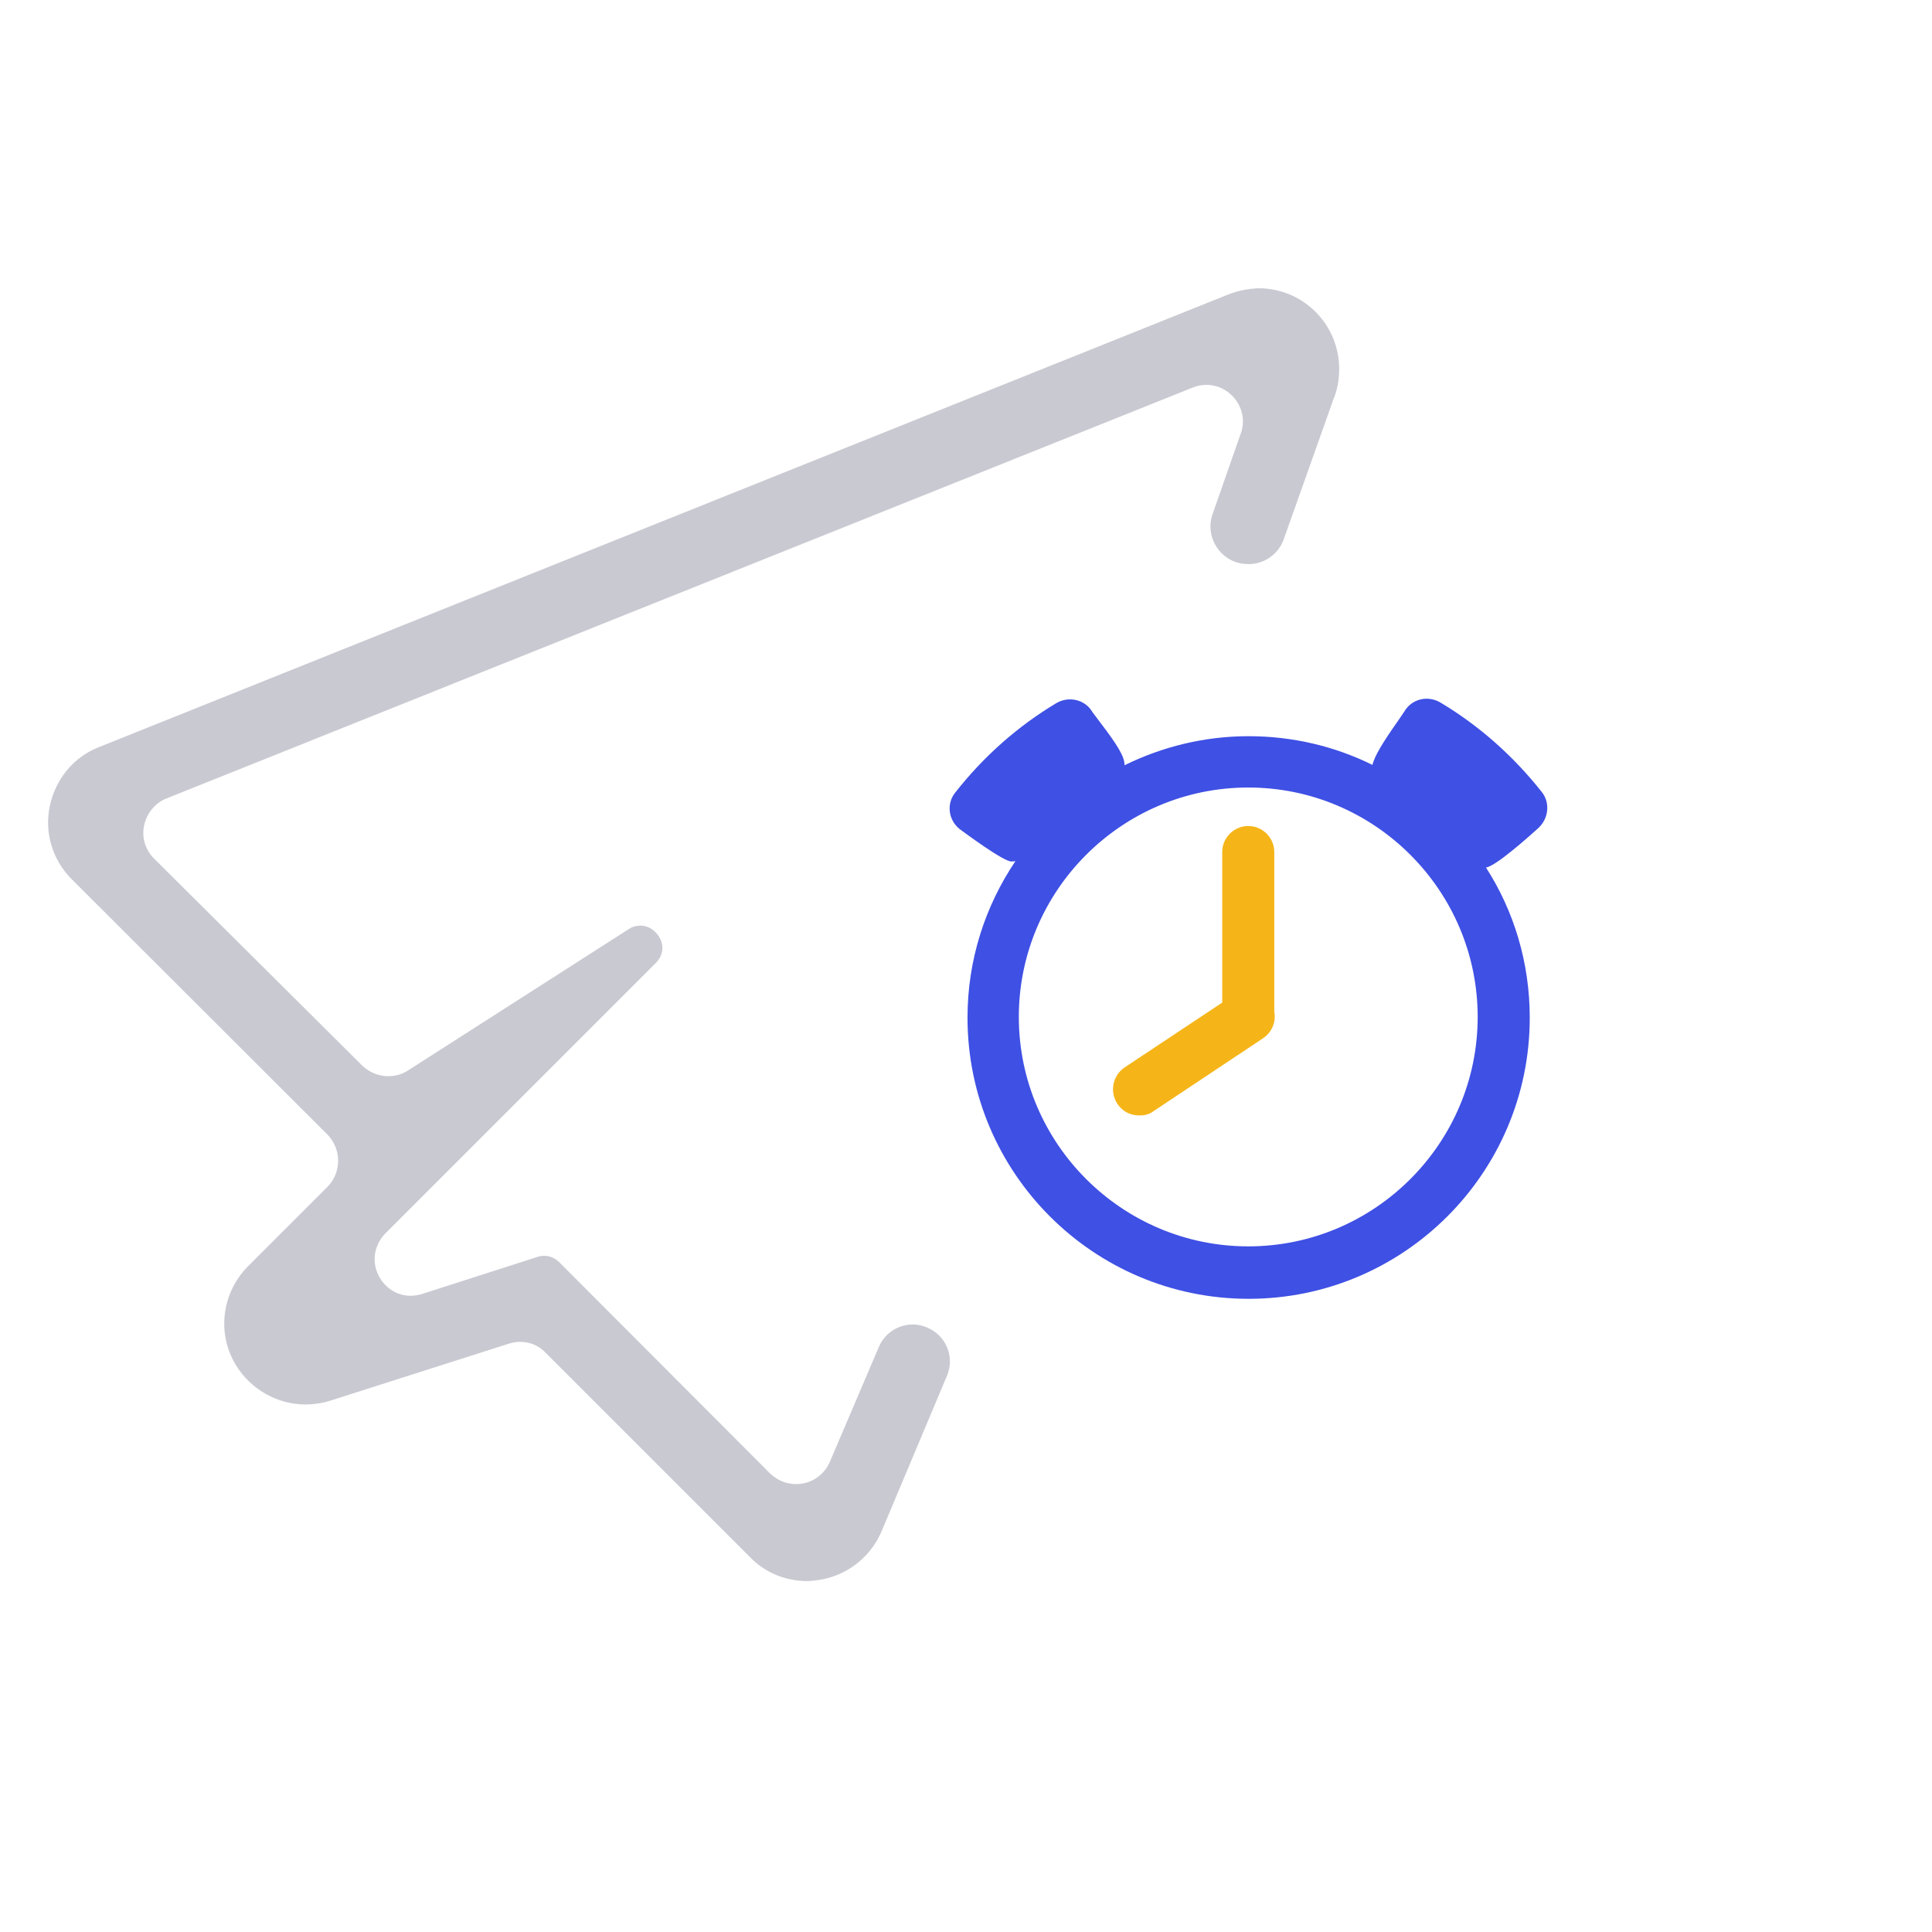
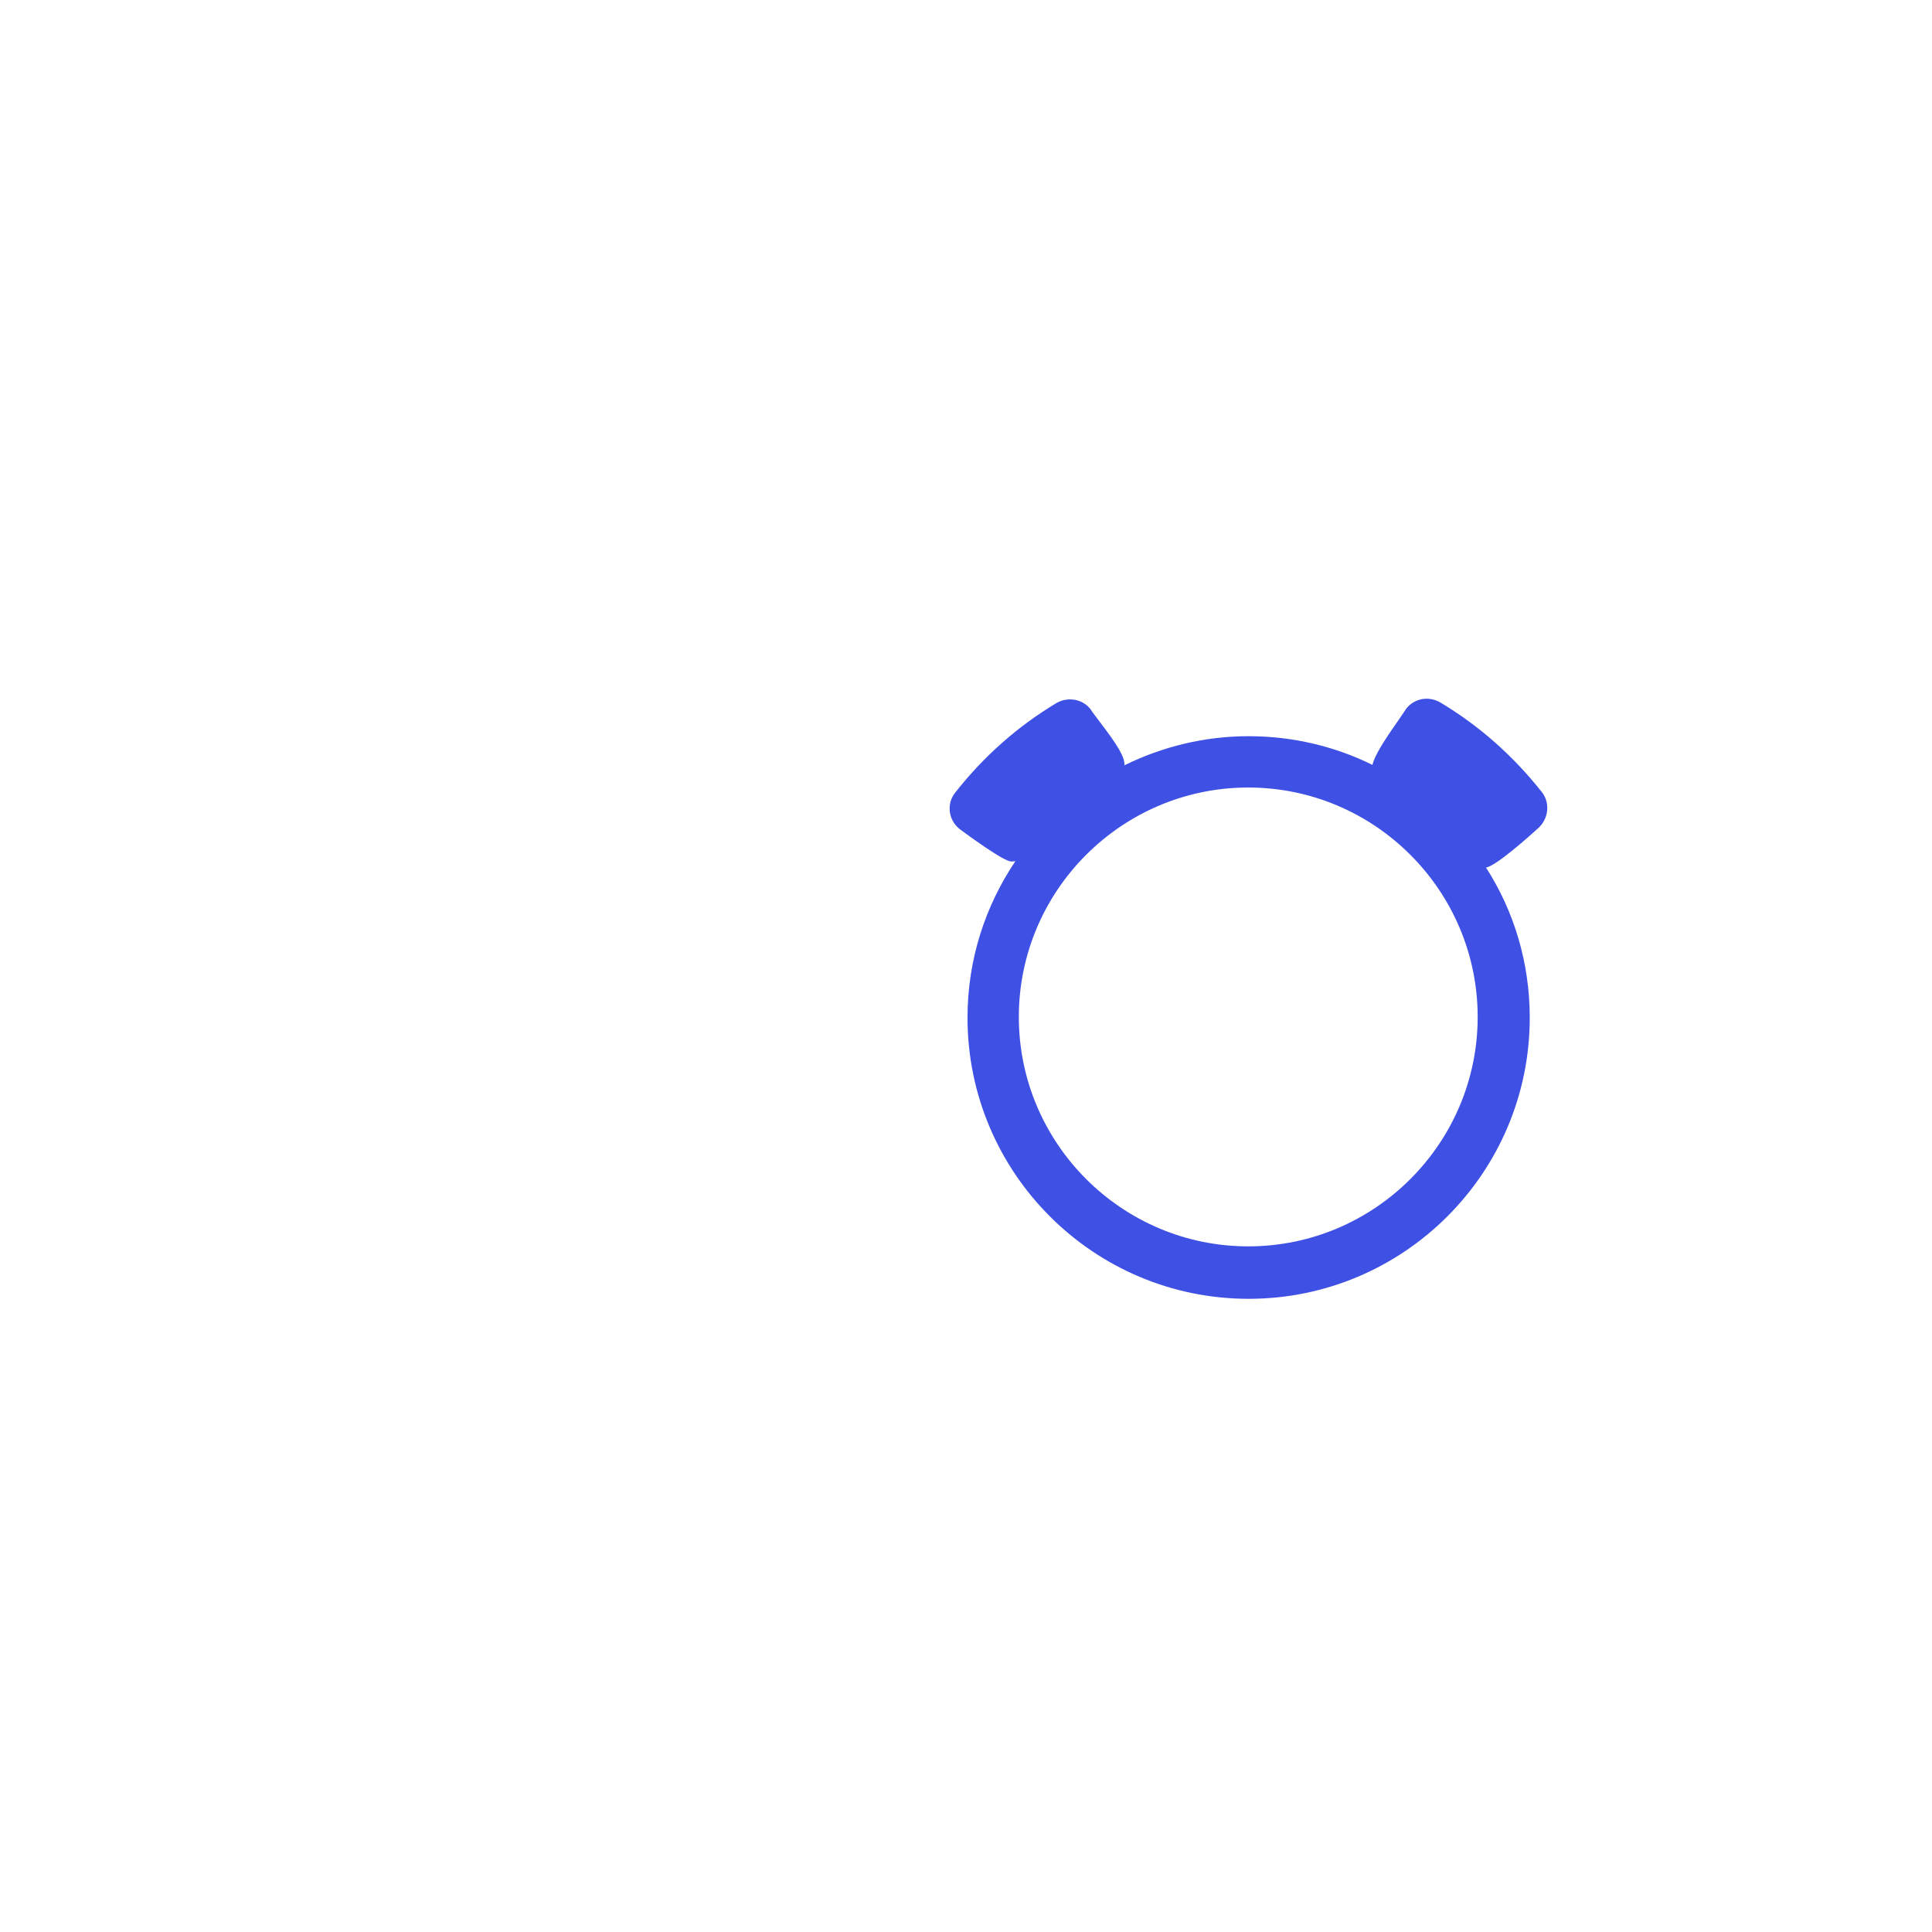
<svg xmlns="http://www.w3.org/2000/svg" version="1.1" x="0px" y="0px" viewBox="0 0 512 512" style="enable-background:new 0 0 512 512;" xml:space="preserve">
  <style type="text/css">
	.st0{display:none;}
	.st1{display:inline;fill:#FF0E3B;}
	.st2{fill:#2D244E;}
	.st3{fill:#3F50E4;stroke:#FFFFFF;stroke-width:12;stroke-miterlimit:10;}
	.st4{fill:#6573E9;stroke:#FFFFFF;stroke-width:12;stroke-miterlimit:10;}
	.st5{fill:#8C96EF;stroke:#FFFFFF;stroke-width:12;stroke-miterlimit:10;}
	.st6{fill:#92919B;stroke:#92919B;stroke-width:3.701;stroke-miterlimit:10;}
	.st7{fill:#FFFFFF;}
	.st8{fill:#3B3454;}
	.st9{fill:#92919B;}
	.st10{fill:none;stroke:#3B3454;stroke-width:11;stroke-linejoin:round;stroke-miterlimit:10;}
	.st11{fill:none;stroke:#FFFFFF;stroke-width:7.32;stroke-linejoin:round;stroke-miterlimit:10;}
	.st12{fill:#332B4C;}
	.st13{fill:#C9C9D2;}
	.st14{fill:none;stroke:#C9C9D2;stroke-width:19.287;stroke-linecap:round;stroke-miterlimit:10;}
	.st15{fill:#3F50E4;}
	.st16{fill:#F5B518;}
	.st17{fill:none;stroke:#C9C9D2;stroke-width:21.868;stroke-miterlimit:10;}
	.st18{fill:none;stroke:#C9C9D2;stroke-width:18.645;stroke-linecap:round;stroke-linejoin:round;stroke-miterlimit:10;}
	.st19{opacity:0.5;}
	.st20{opacity:0.5;fill:#FFFFFF;}
	.st21{fill:none;stroke:#FFFFFF;stroke-width:6.42;stroke-linecap:round;stroke-linejoin:round;stroke-miterlimit:10;}
	.st22{opacity:0.5;fill:#FFFFFF;stroke:#FFFFFF;stroke-width:10.464;stroke-linejoin:round;stroke-miterlimit:10;}
	.st23{fill:none;stroke:#C9C9D2;stroke-width:10.848;stroke-miterlimit:10;}
	.st24{fill:none;stroke:#3F50E4;stroke-width:10.848;stroke-miterlimit:10;}
	.st25{fill:#3F50E4;stroke:#3F50E4;stroke-width:1.808;stroke-miterlimit:10;}
	.st26{fill:#F5B518;stroke:#F5B518;stroke-width:3.474;stroke-miterlimit:10;}
	.st27{fill:#C9C9D2;stroke:#C9C9D2;stroke-width:1.808;stroke-miterlimit:10;}
	.st28{fill:#92919B;stroke:#92919B;stroke-width:5.559;stroke-linecap:round;stroke-linejoin:round;}
	.st29{fill:#92919B;stroke:#92919B;stroke-width:5.436;stroke-linecap:round;stroke-linejoin:round;}
	.st30{fill:#FFFFFF;stroke:#FFFFFF;stroke-width:5.559;stroke-linecap:round;stroke-linejoin:round;}
	.st31{fill:#FFFFFF;stroke:#FFFFFF;stroke-width:5.436;stroke-linecap:round;stroke-linejoin:round;}
	.st32{fill:#00C484;}
	.st33{fill:#FF4242;}
</style>
  <g id="Layer_2" class="st0">
-     <polyline class="st1" points="512.2,-0.5 512.2,511.6 0.2,511.6 0.2,-0.5  " />
-   </g>
+     </g>
  <g id="Layer_1">
    <path class="st15" d="M408.6,209.9c-7.6-9.6-16.6-17.6-27-23.8c-3.4-1.9-7.5-0.8-9.4,2.4c-0.3,0.5-1.1,1.6-1.9,2.8   c-3.8,5.4-6,9-6.6,11.4c-9.9-4.9-21.1-7.6-32.8-7.6c-11.8,0-22.9,2.8-32.9,7.7c0.1-2.2-1.9-5.4-6.4-11.3c-0.9-1.2-1.8-2.4-2.1-2.8   c-1.9-3.3-6.2-4.3-9.5-2.4c-10.2,6.1-19.3,14.1-26.9,23.8c-2.3,2.9-1.8,7.2,1.2,9.6l0,0c1.5,1.1,11.6,8.6,13.7,8.6   c0.4,0,0.7,0,1.1-0.1c-8,11.9-12.7,26.1-12.7,41.5c0,41.1,33.4,74.5,74.5,74.5c41.1,0,74.5-33.4,74.5-74.5   c0-14.6-4.2-28.3-11.6-39.8c2.6-0.3,11.7-8.5,13.7-10.3l0,0C410.4,217.1,410.9,212.8,408.6,209.9z M330.8,330.3   c-33.5,0-60.8-27.3-60.8-60.8s27.3-60.8,60.8-60.8s60.8,27.3,60.8,60.8S364.3,330.3,330.8,330.3z" />
-     <path class="st16" d="M337.7,268.1v-42.3c0-3.8-3.1-6.9-6.9-6.9c-3.8,0-6.9,3.1-6.9,6.9v39.9L298,282.9c-3.1,2.1-4,6.4-1.9,9.6   c1.3,2,3.4,3.1,5.8,3.1c1.1,0,2.5-0.1,3.9-1.2l29-19.3C337.1,273.5,338.2,270.8,337.7,268.1z" />
-     <path class="st13" d="M213.9,419c-5.7,0-11.1-2.2-15.1-6.3l-54.3-54.3c-1.7-1.8-4.1-2.8-6.7-2.8c-1,0-2,0.2-3,0.5l-47.3,15.1   c-2.3,0.7-4.5,1-6.6,1c-7.4,0-14.4-4-18.3-10.3c-5.2-8.4-3.9-19.2,3.1-26.3l21-21c1.9-1.9,2.9-4.3,2.9-7c0-2.6-1-5.1-2.9-7L19,233   c-5.1-5.1-7.3-12.4-5.8-19.4c1.5-7.1,6.3-13,13-15.6L325.1,78.2c2.2-0.9,4.5-1.5,7-1.7l0.1,0l0.1,0c0.3-0.1,0.8-0.1,1.2-0.1h0.9   c11.5,0.5,20.5,9.9,20.5,21.4c0,3.1-0.6,6-1.7,8.4l0,0.1l-13.1,36.9c-1.5,3.8-5.1,6.3-9.3,6.3c-1.4,0-2.9-0.3-4.2-0.9   c-4.8-2.2-7.1-7.9-5.1-12.8l7.2-20.6c1.2-3,0.8-6.3-1-8.9c-1.8-2.7-4.8-4.3-8-4.3c-1.2,0-2.4,0.2-3.6,0.7l-272,108.9   c-3,1.2-5.2,3.9-5.9,7.1c-0.7,3.2,0.3,6.5,2.6,8.8L96,282.4c1.9,1.8,4.3,2.8,6.9,2.8c1.9,0,3.7-0.5,5.2-1.5l58.4-37.4   c1-0.7,2.1-1,3.2-1c2.3,0,4.4,1.5,5.4,3.8c0.9,2.1,0.4,4.4-1.3,6.1l-71.6,71.6c-2.8,2.8-3.7,6.9-2.2,10.5c1.5,3.7,5,6.1,8.8,6.1   c1,0,2.1-0.2,3.1-0.5l30.5-9.8c0.6-0.2,1.2-0.3,1.8-0.3c1.5,0,2.9,0.6,4,1.7l55.9,56c1.9,1.8,4.3,2.8,6.9,2.8c4,0,7.5-2.4,9-6.1   l12.8-30c1.5-3.8,5.1-6.2,9.1-6.2c1.9,0,3.7,0.6,5.3,1.6c4,2.5,5.6,7.5,3.8,11.9l-17.2,40.9c-2.7,6.7-8.5,11.6-15.6,13.1   C216.5,418.8,215.2,419,213.9,419z" />
  </g>
</svg>